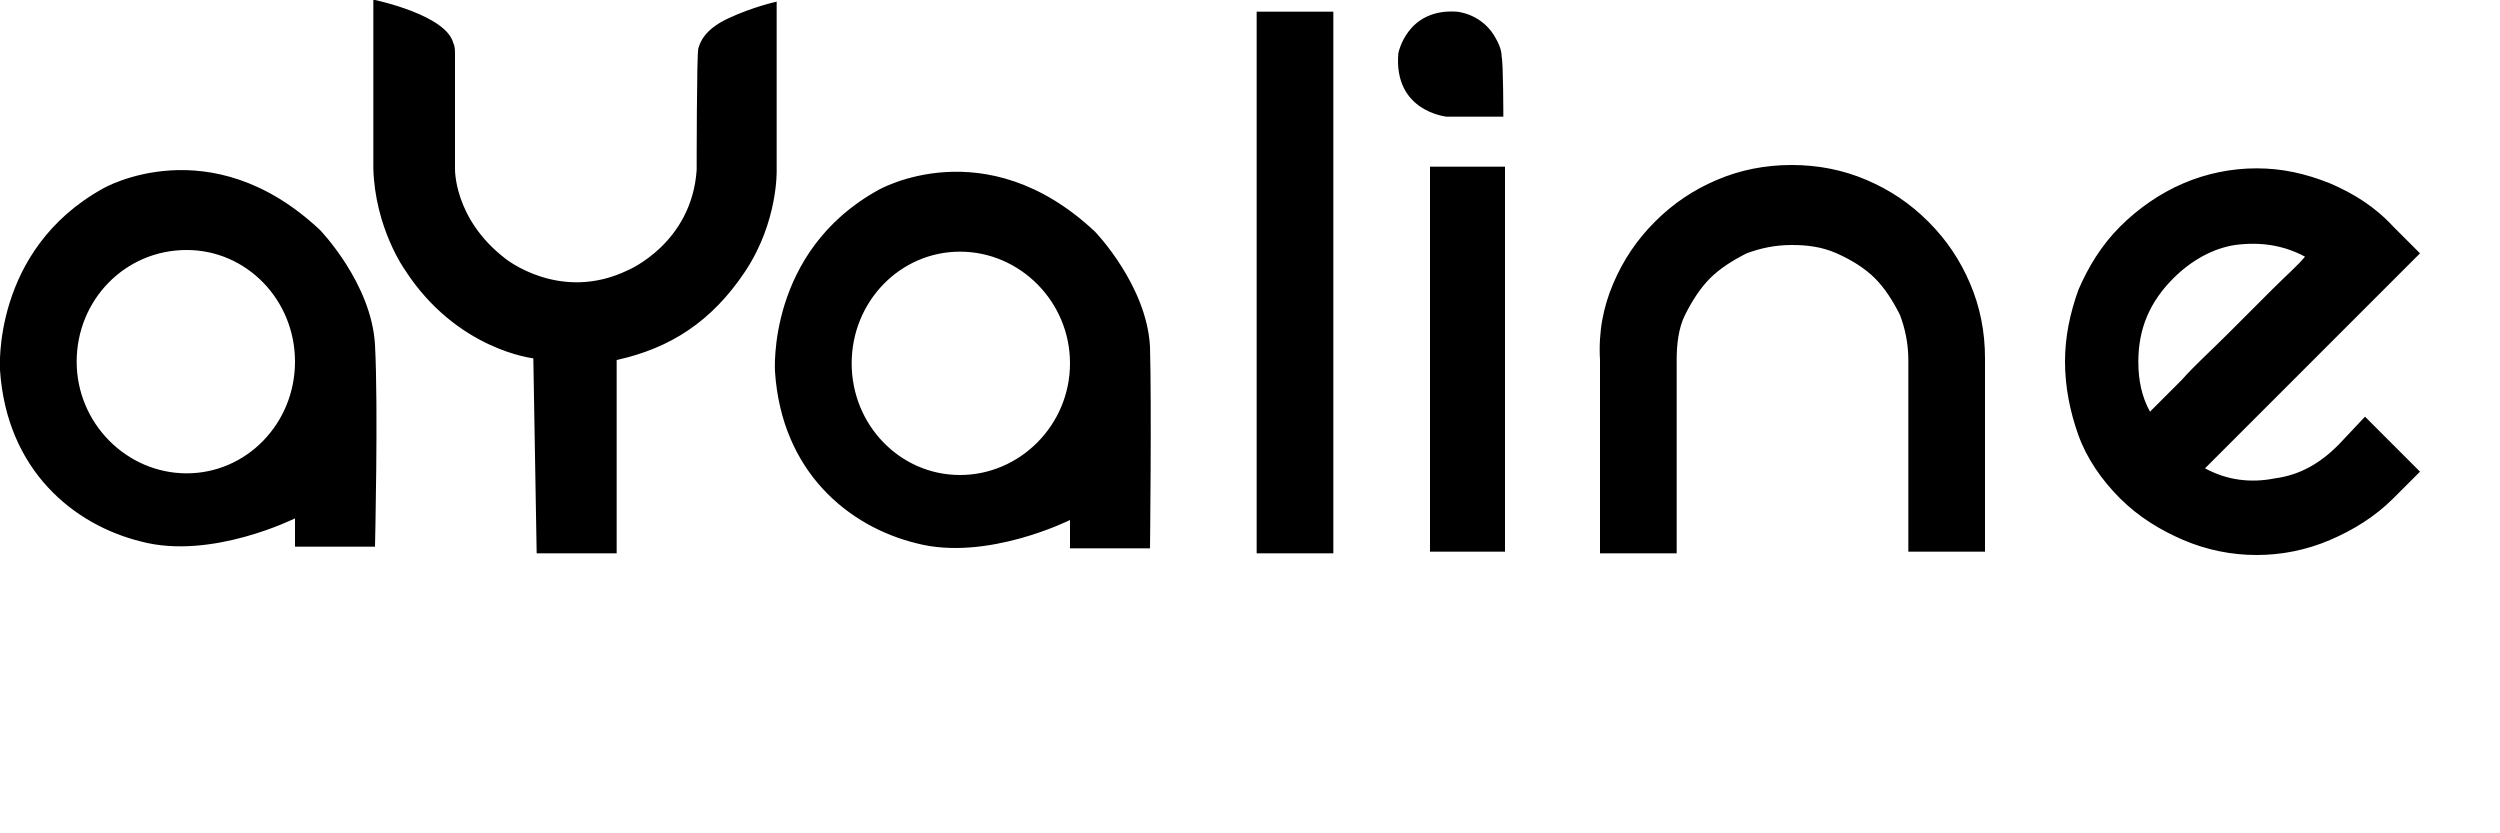
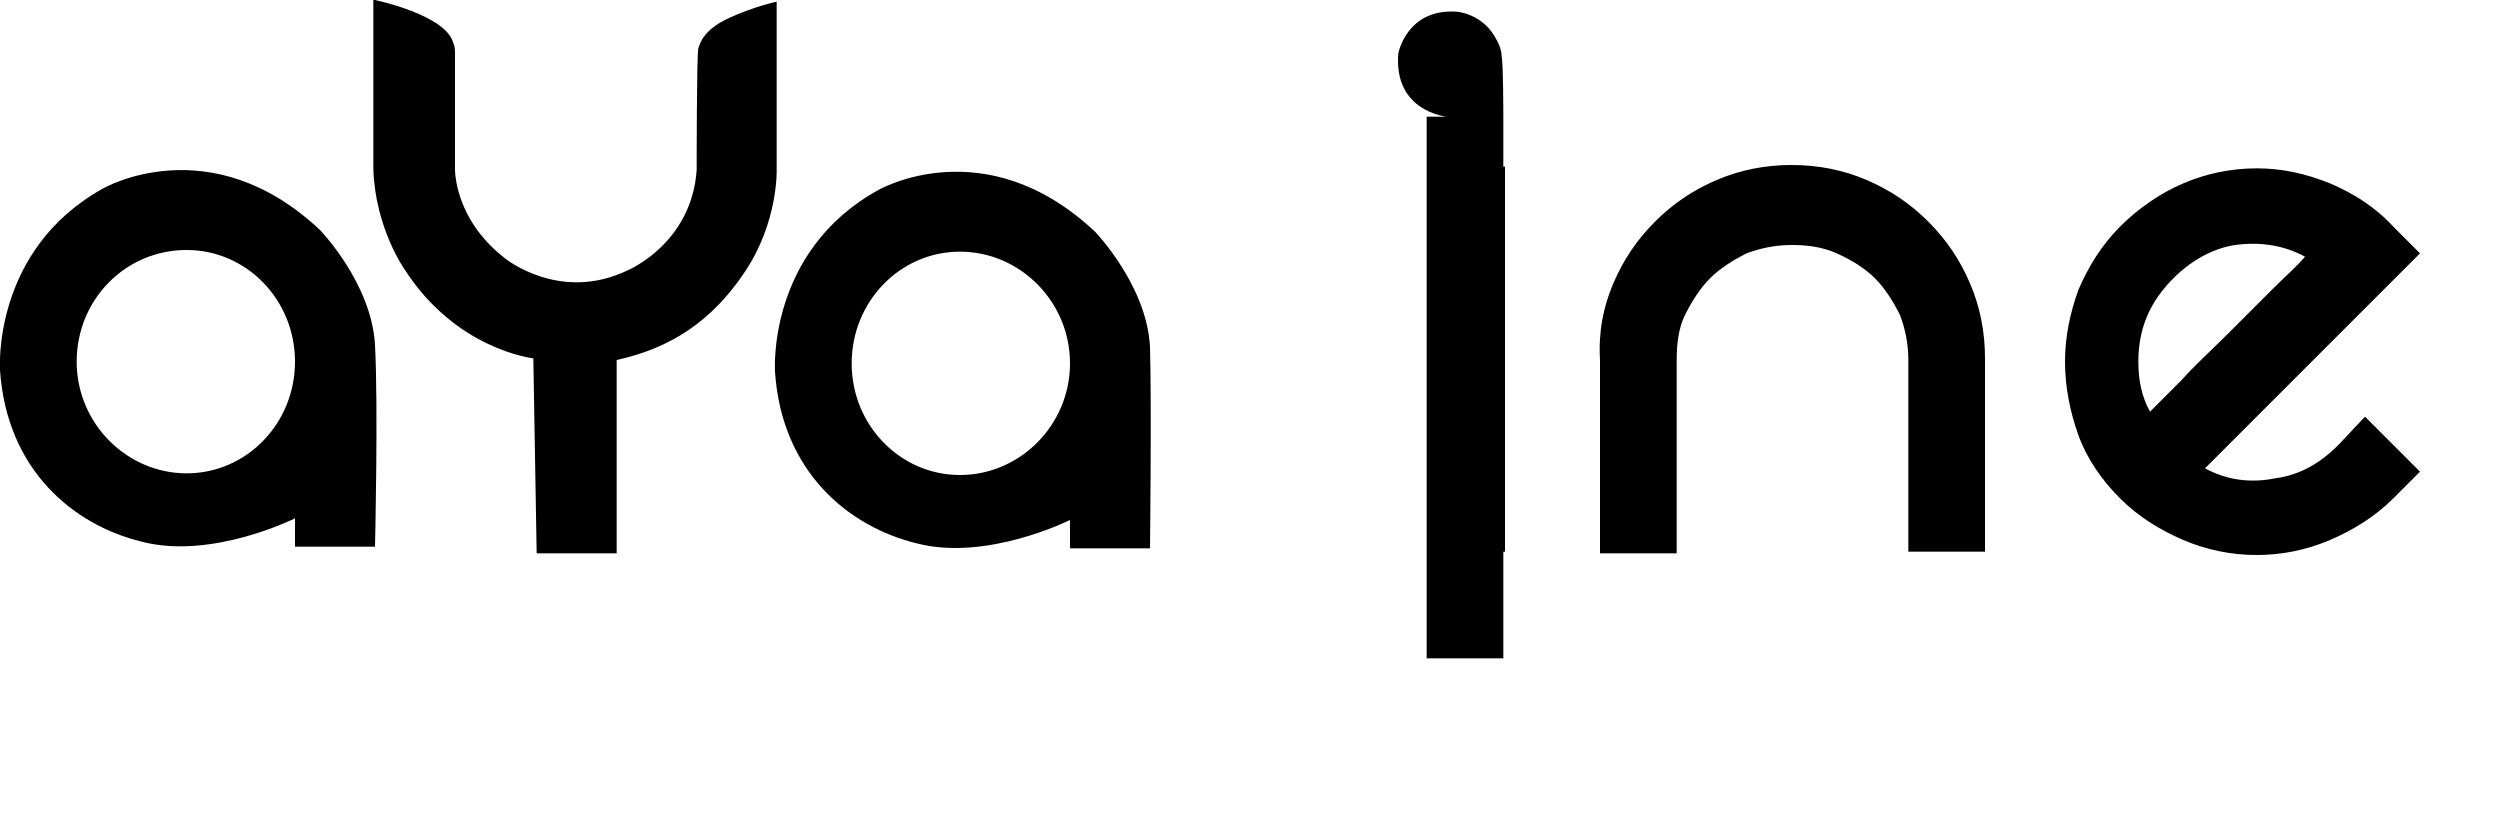
<svg xmlns="http://www.w3.org/2000/svg" viewBox="0 0 150 50" enable-background="new 0 0 150 50">
-   <path d="M90.2 7h-3.4s-3.2-.3-2.9-3.8c0 0 .5-2.7 3.5-2.5 0 0 1.6.1 2.4 1.7 0 0 .3.5.3 1 .1.4.1 3.6.1 3.6zM80 .7v32.5h-4.6v-32.5h4.6zM90.3 10v23.1h-4.5v-23.1h4.5zM96.8 17c.6-1.4 1.4-2.6 2.5-3.7s2.3-1.9 3.7-2.5c1.4-.6 2.9-.9 4.5-.9s3.1.3 4.5.9c1.4.6 2.6 1.4 3.7 2.5s1.9 2.3 2.5 3.7c.6 1.4.9 2.9.9 4.5v11.6h-4.6v-11.5c0-1-.2-1.9-.5-2.7-.4-.8-.9-1.6-1.5-2.2-.6-.6-1.4-1.1-2.3-1.5-.9-.4-1.8-.5-2.7-.5-1 0-1.9.2-2.7.5-.8.4-1.6.9-2.2 1.5-.6.6-1.1 1.4-1.5 2.2-.4.8-.5 1.8-.5 2.7v11.6h-4.6v-11.6c-.1-1.7.2-3.2.8-4.6zM141.9 25l3.3 3.3-1.6 1.6c-1.1 1.1-2.4 1.9-3.8 2.5-1.4.6-2.9.9-4.4.9-1.5 0-3-.3-4.4-.9-1.4-.6-2.7-1.4-3.8-2.5-1.1-1.1-2-2.4-2.5-3.8s-.8-2.9-.8-4.4c0-1.5.3-2.9.8-4.3.6-1.4 1.4-2.7 2.5-3.8 1.1-1.1 2.4-2 3.8-2.6 1.4-.6 2.9-.9 4.4-.9 1.5 0 2.9.3 4.4.9 1.4.6 2.7 1.4 3.8 2.6l1.6 1.6-12.9 12.9c1.3.7 2.7.9 4.2.6 1.5-.2 2.7-.9 3.8-2l1.6-1.7zm-11.5-8.3c-1.4 1.4-2.1 3-2.1 5 0 1.1.2 2.1.7 3l1.9-1.9c.8-.9 1.7-1.7 2.7-2.7l2.7-2.7c.9-.9 1.6-1.5 2-2-1.3-.7-2.7-.9-4.2-.7-1.3.2-2.6.9-3.7 2zM22.5 20.7c-.2-3.7-3.3-6.9-3.3-6.9-6.6-6.2-13-2.5-13-2.5-6.7 3.7-6.2 10.9-6.2 10.9.4 6 4.4 9.3 8.5 10.3 4.2 1.1 9.2-1.4 9.2-1.4v1.7h4.8s.2-8.4 0-12.1zm-11.3 7.7c-3.6 0-6.6-3-6.6-6.7s2.9-6.7 6.6-6.7c3.6 0 6.5 3 6.5 6.7s-2.9 6.7-6.5 6.7zM69 20.8c-.2-3.7-3.3-6.9-3.3-6.9-6.6-6.2-13-2.5-13-2.5-6.7 3.7-6.2 10.9-6.2 10.9.4 6 4.4 9.3 8.5 10.3 4.2 1.1 9.2-1.4 9.2-1.4v1.7h4.8s.1-8.5 0-12.1zm-11.4 7.7c-3.6 0-6.5-3-6.5-6.7s2.9-6.7 6.5-6.7 6.6 3 6.6 6.7-3 6.7-6.6 6.7zM22.5 0s4.3.9 4.7 2.6c0 0 .1.1.1.6v6.9s-.1 3 3 5.4c0 0 3.3 2.7 7.4.7 0 0 3.8-1.6 4.1-6 0 0 0-7 .1-7.3.1-.3.3-1.1 1.8-1.8s2.9-1 2.9-1v10.1s.1 3.1-1.9 6.1c-2 3-4.5 4.6-7.7 5.3v11.6h-4.8l-.2-11.7s-4.6-.5-7.7-5.3c0 0-1.8-2.5-1.9-6.1v-10.1z" />
+   <path d="M90.2 7h-3.4s-3.2-.3-2.9-3.8c0 0 .5-2.7 3.5-2.5 0 0 1.6.1 2.4 1.7 0 0 .3.5.3 1 .1.4.1 3.6.1 3.6zv32.5h-4.6v-32.5h4.6zM90.3 10v23.1h-4.5v-23.1h4.5zM96.8 17c.6-1.4 1.4-2.6 2.5-3.7s2.3-1.9 3.7-2.5c1.4-.6 2.9-.9 4.5-.9s3.1.3 4.5.9c1.4.6 2.6 1.4 3.7 2.5s1.9 2.3 2.5 3.7c.6 1.4.9 2.9.9 4.5v11.6h-4.6v-11.5c0-1-.2-1.9-.5-2.7-.4-.8-.9-1.6-1.5-2.2-.6-.6-1.4-1.1-2.3-1.5-.9-.4-1.8-.5-2.7-.5-1 0-1.9.2-2.7.5-.8.4-1.6.9-2.2 1.5-.6.6-1.1 1.4-1.5 2.2-.4.8-.5 1.8-.5 2.7v11.6h-4.6v-11.6c-.1-1.7.2-3.2.8-4.6zM141.9 25l3.3 3.3-1.6 1.6c-1.1 1.1-2.4 1.9-3.8 2.5-1.4.6-2.9.9-4.4.9-1.5 0-3-.3-4.4-.9-1.4-.6-2.7-1.4-3.8-2.5-1.1-1.1-2-2.4-2.5-3.8s-.8-2.9-.8-4.4c0-1.5.3-2.9.8-4.3.6-1.4 1.4-2.7 2.5-3.8 1.1-1.1 2.4-2 3.8-2.6 1.4-.6 2.9-.9 4.4-.9 1.5 0 2.9.3 4.4.9 1.4.6 2.7 1.4 3.8 2.6l1.6 1.6-12.9 12.9c1.3.7 2.7.9 4.2.6 1.5-.2 2.7-.9 3.8-2l1.6-1.7zm-11.5-8.3c-1.4 1.4-2.1 3-2.1 5 0 1.1.2 2.1.7 3l1.9-1.9c.8-.9 1.7-1.7 2.7-2.7l2.7-2.7c.9-.9 1.6-1.5 2-2-1.3-.7-2.7-.9-4.2-.7-1.3.2-2.6.9-3.7 2zM22.5 20.7c-.2-3.7-3.3-6.9-3.3-6.9-6.6-6.2-13-2.5-13-2.5-6.7 3.7-6.2 10.9-6.2 10.9.4 6 4.4 9.3 8.5 10.3 4.2 1.1 9.2-1.4 9.2-1.4v1.7h4.8s.2-8.4 0-12.1zm-11.3 7.7c-3.6 0-6.6-3-6.6-6.7s2.9-6.7 6.6-6.7c3.6 0 6.5 3 6.5 6.7s-2.9 6.7-6.5 6.7zM69 20.8c-.2-3.7-3.3-6.9-3.3-6.9-6.6-6.2-13-2.5-13-2.5-6.7 3.7-6.2 10.9-6.2 10.9.4 6 4.4 9.3 8.5 10.3 4.2 1.1 9.2-1.4 9.2-1.4v1.7h4.8s.1-8.5 0-12.1zm-11.4 7.7c-3.6 0-6.5-3-6.5-6.7s2.9-6.7 6.5-6.7 6.6 3 6.6 6.7-3 6.7-6.6 6.7zM22.5 0s4.3.9 4.7 2.6c0 0 .1.1.1.6v6.9s-.1 3 3 5.4c0 0 3.3 2.7 7.4.7 0 0 3.8-1.6 4.1-6 0 0 0-7 .1-7.3.1-.3.3-1.1 1.8-1.8s2.9-1 2.9-1v10.1s.1 3.1-1.9 6.1c-2 3-4.5 4.6-7.7 5.3v11.6h-4.8l-.2-11.7s-4.6-.5-7.7-5.3c0 0-1.8-2.5-1.9-6.1v-10.1z" />
</svg>